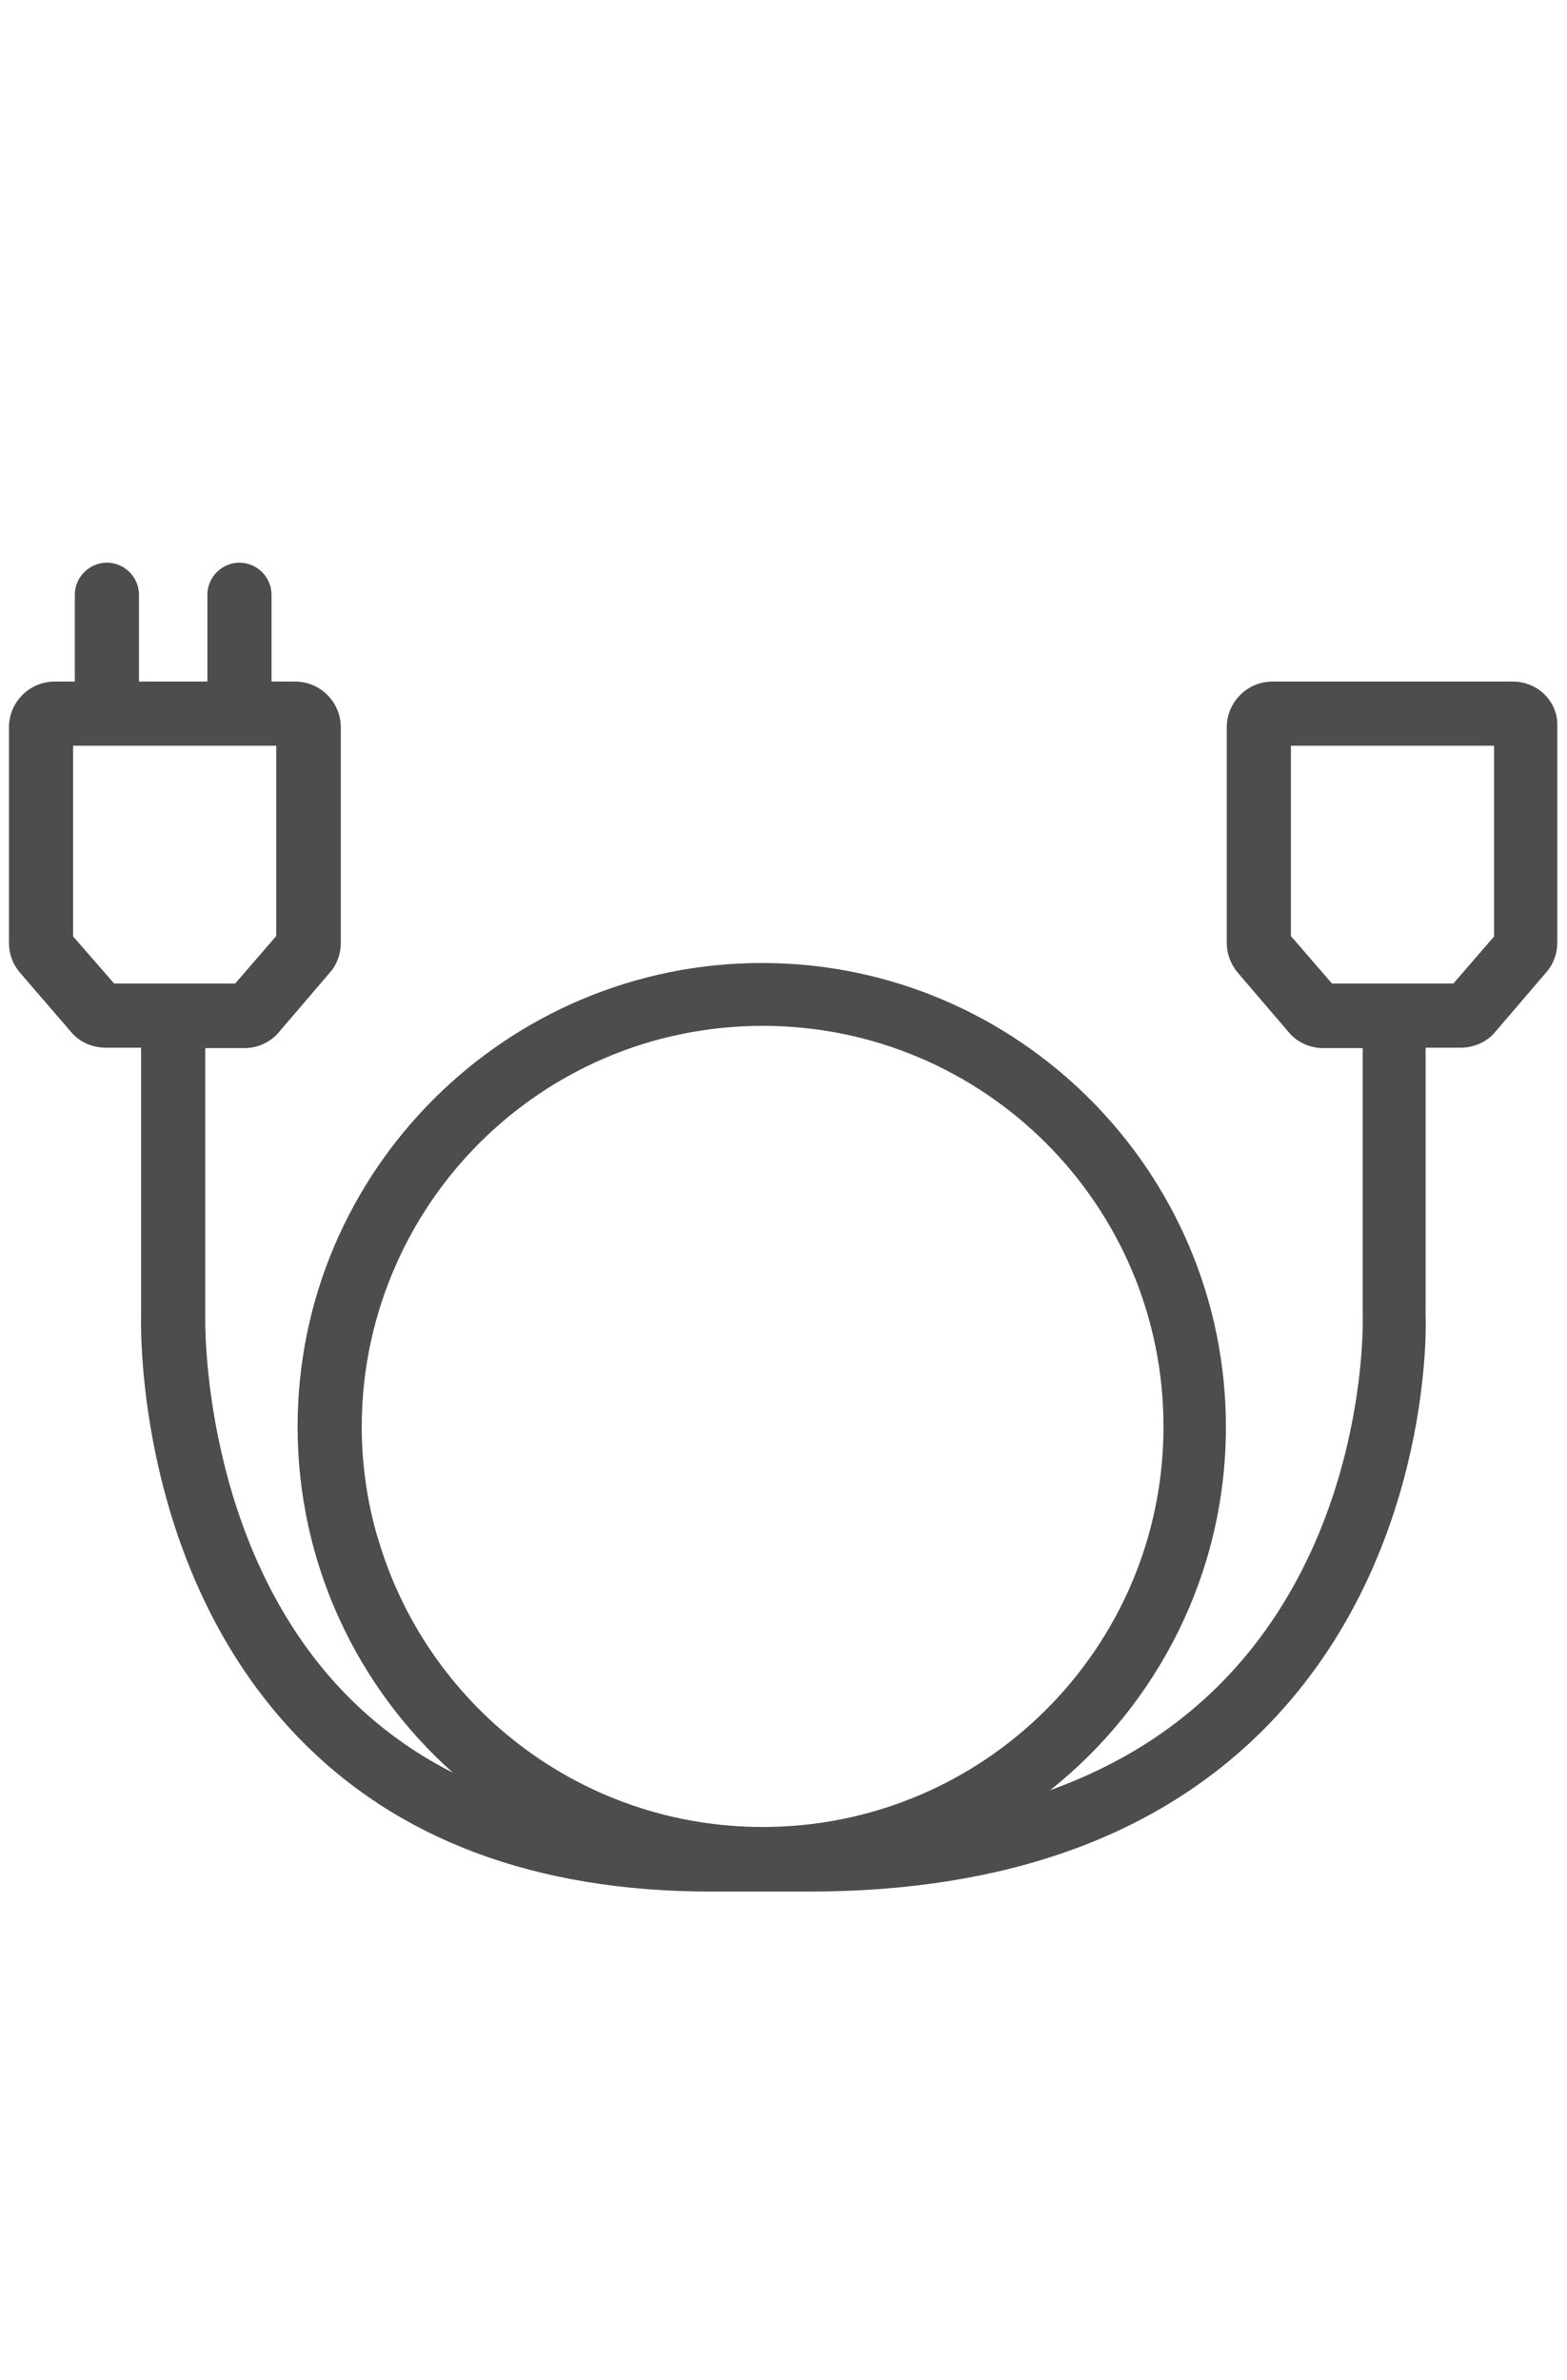
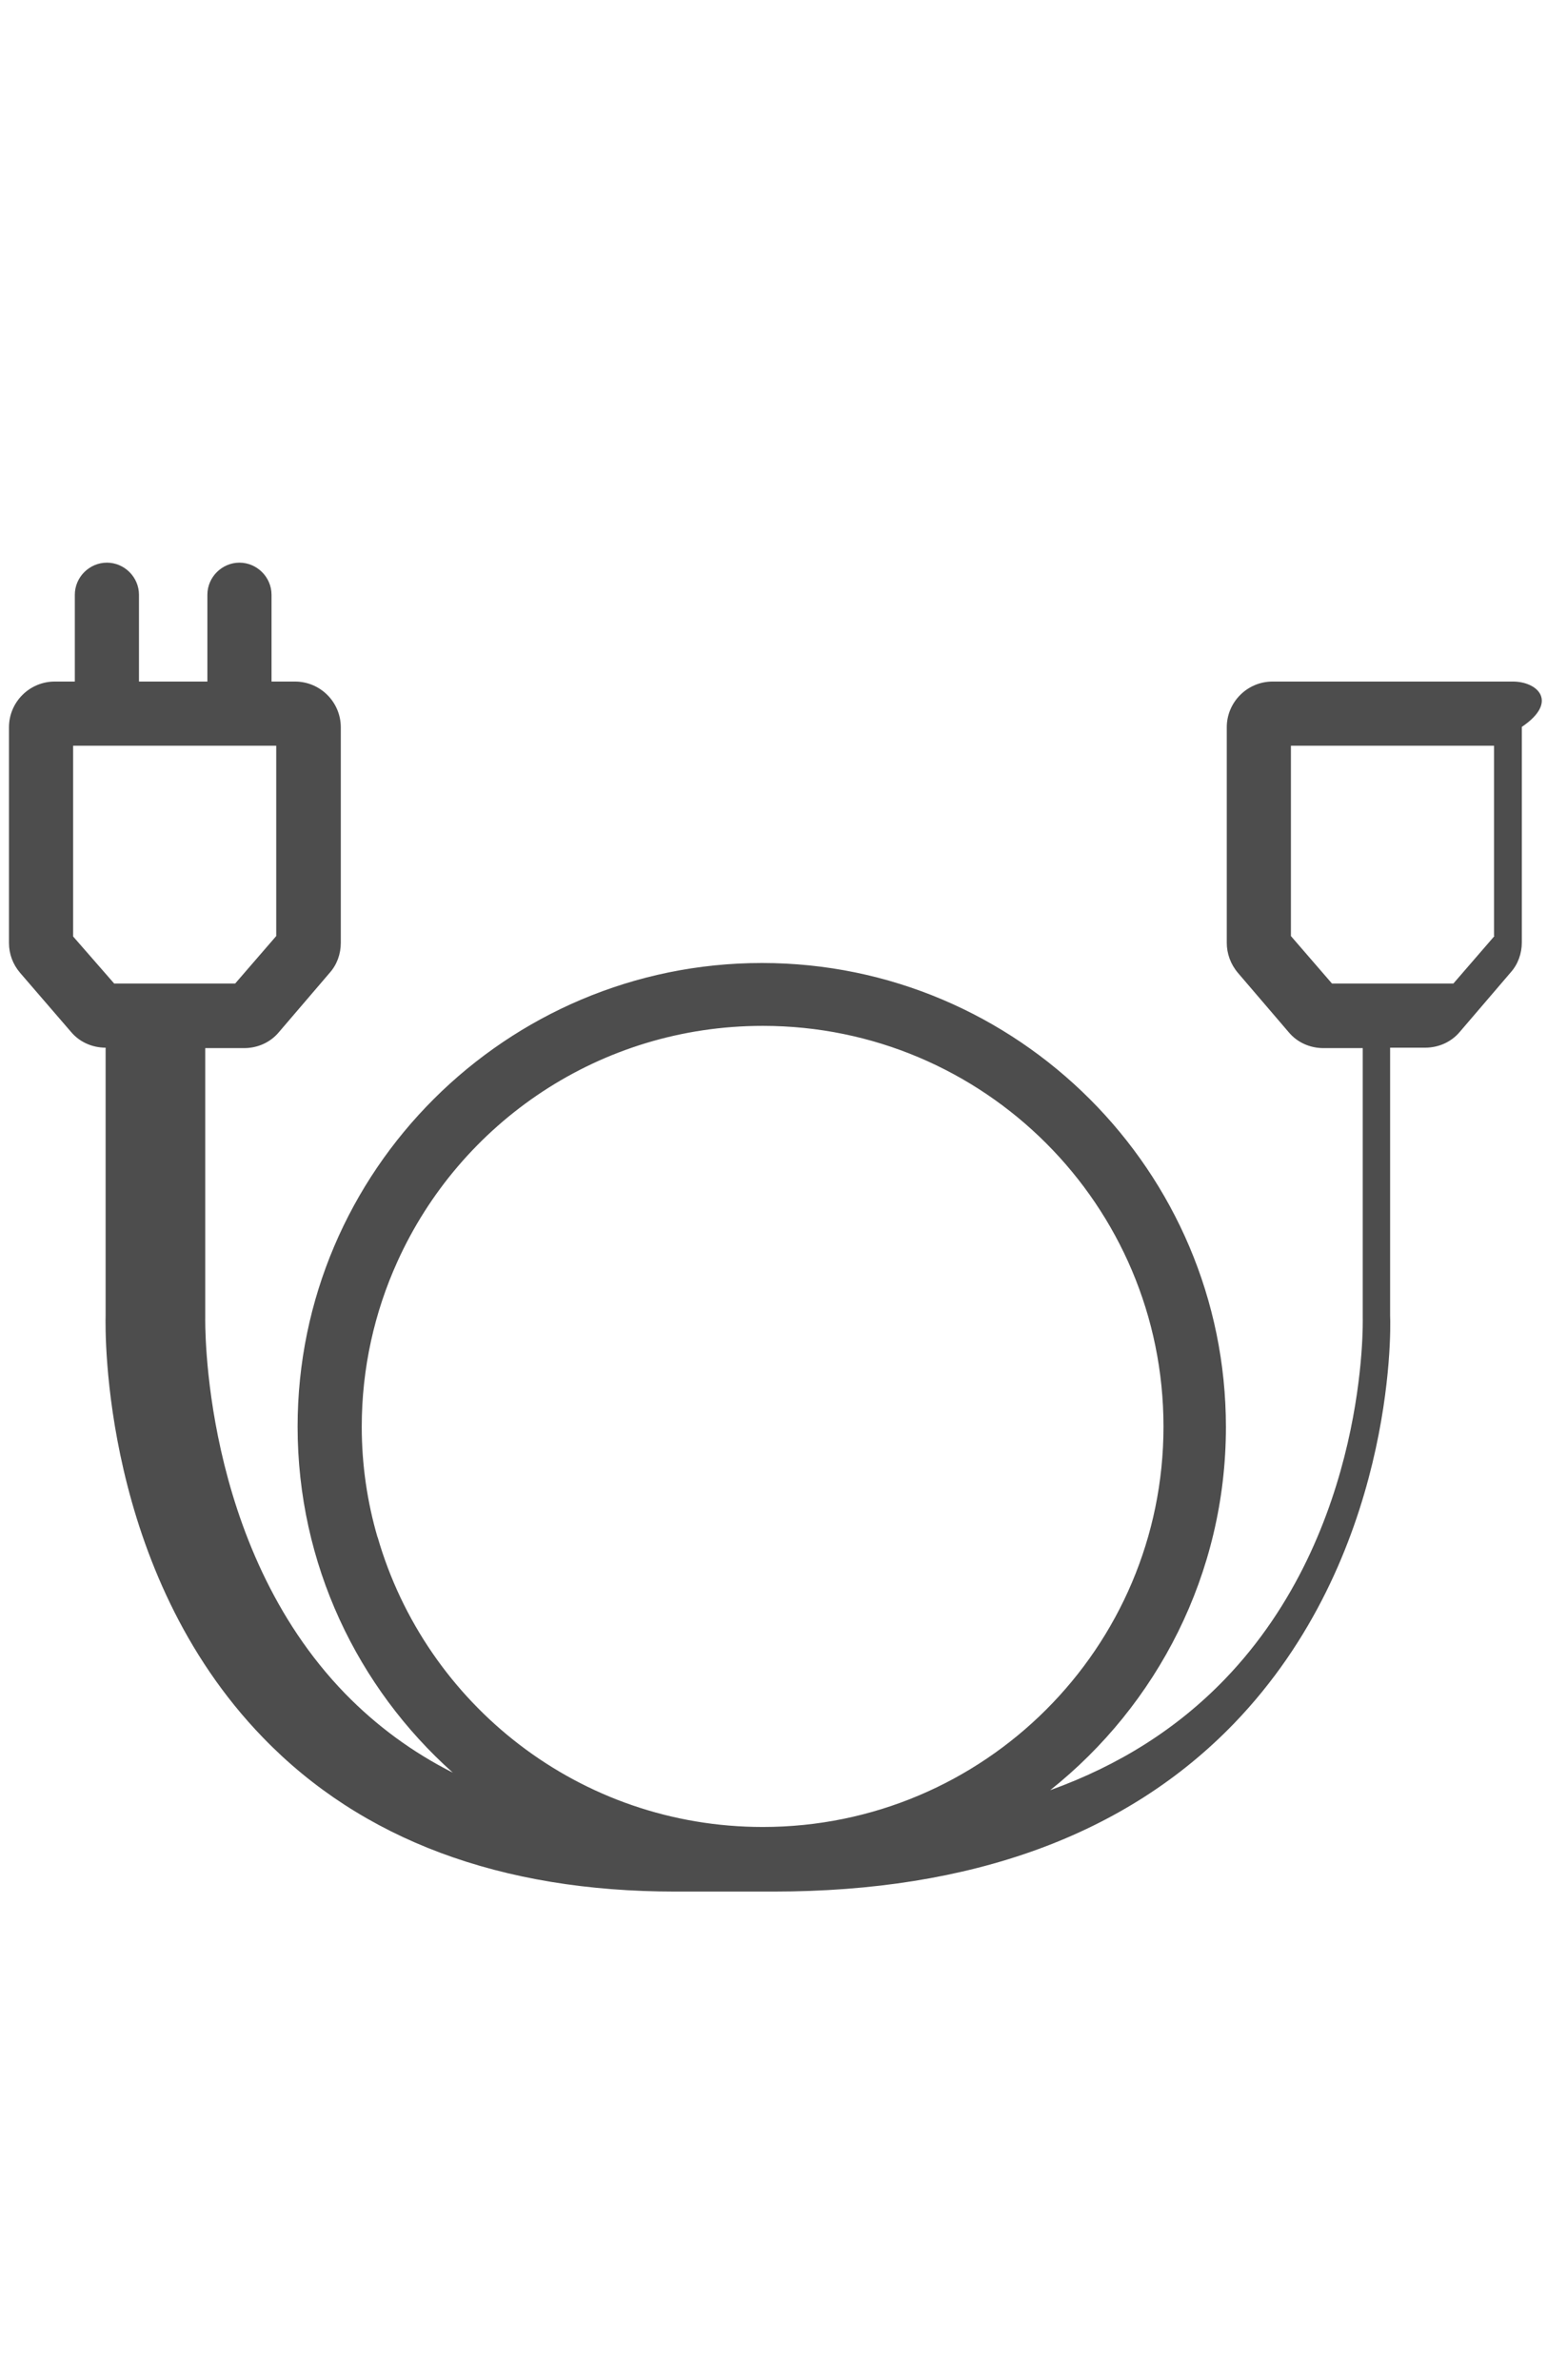
<svg xmlns="http://www.w3.org/2000/svg" version="1.1" id="Laag_1" x="0px" y="0px" width="685px" height="1040px" viewBox="0 0 685 1040" enable-background="new 0 0 685 1040" xml:space="preserve">
-   <path fill="#4D4D4D" d="M661.323,297.852h-105.05c-11.028,0-20.001,8.972-20.001,20v94.209c0,4.673,1.682,9.346,4.859,13.084  l22.244,25.982c3.739,4.486,9.346,6.916,15.141,6.916h17.196V575.24v0.562c0,0.936,2.431,93.086-60.374,158.134  c-20.748,21.497-46.17,37.571-76.264,48.413c46.73-37.197,76.824-94.582,76.824-158.695c0-111.777-91.03-202.809-202.808-202.809  s-202.995,90.845-202.995,202.622c0,60.002,26.169,114.021,67.852,151.219c-17.757-8.973-33.458-20.562-47.104-34.58  C87.665,675.057,89.722,576.55,89.722,575.615V458.043h17.01c5.794,0,11.402-2.43,15.14-6.916l22.243-25.982  c3.178-3.552,4.86-8.225,4.86-13.084v-94.209c0-11.027-8.971-20-20-20h-10.281v-37.945c0-7.663-6.355-14.019-14.019-14.019  c-7.664,0-14.019,6.355-14.019,14.019v37.945H60.749v-37.945c0-7.663-6.355-14.019-14.02-14.019  c-7.663,0-14.019,6.355-14.019,14.019v37.945h-8.786c-11.028,0-20,8.972-20,20v94.209c0,4.859,1.682,9.346,4.859,13.084  l22.244,25.795c3.739,4.486,9.346,6.916,15.141,6.916h15.515v117.013c-0.188,7.103-1.682,111.778,68.786,184.488  c43.179,44.674,103.927,67.292,180.191,67.292h20.373c0.562,0,1.122,0,1.684,0c0.56,0,1.121,0,1.681,0h19.255  c86.543,0,154.209-24.674,201.312-73.46c69.909-72.524,68.6-171.218,68.225-178.32V457.855h15.329c5.794,0,11.401-2.43,15.14-6.916  l22.243-25.982c3.177-3.551,4.861-8.224,4.861-13.084v-94.208C681.322,306.824,672.351,297.852,661.323,297.852z M49.907,429.817  L49.907,429.817l-17.944-20.562V325.89h88.787v83.179l-17.945,20.748H49.907z M333.464,798.423  c-80,0-147.292-53.459-168.413-126.731c0,0,0,0,0,0.188c-4.487-15.328-6.916-31.59-6.916-48.413  c0-25.607,5.607-50.095,15.514-71.964c27.477-60.936,88.6-103.18,159.815-103.18c96.64,0,175.145,78.32,175.145,175.144  C508.608,720.104,430.104,798.423,333.464,798.423z M635.34,429.817h-11.588h-28.039h-13.458l-17.944-20.748V325.89h88.788v83.179  h0.185L635.34,429.817z" />
+   <path fill="#4D4D4D" d="M661.323,297.852h-105.05c-11.028,0-20.001,8.972-20.001,20v94.209c0,4.673,1.682,9.346,4.859,13.084  l22.244,25.982c3.739,4.486,9.346,6.916,15.141,6.916h17.196V575.24v0.562c0,0.936,2.431,93.086-60.374,158.134  c-20.748,21.497-46.17,37.571-76.264,48.413c46.73-37.197,76.824-94.582,76.824-158.695c0-111.777-91.03-202.809-202.808-202.809  s-202.995,90.845-202.995,202.622c0,60.002,26.169,114.021,67.852,151.219c-17.757-8.973-33.458-20.562-47.104-34.58  C87.665,675.057,89.722,576.55,89.722,575.615V458.043h17.01c5.794,0,11.402-2.43,15.14-6.916l22.243-25.982  c3.178-3.552,4.86-8.225,4.86-13.084v-94.209c0-11.027-8.971-20-20-20h-10.281v-37.945c0-7.663-6.355-14.019-14.019-14.019  c-7.664,0-14.019,6.355-14.019,14.019v37.945H60.749v-37.945c0-7.663-6.355-14.019-14.02-14.019  c-7.663,0-14.019,6.355-14.019,14.019v37.945h-8.786c-11.028,0-20,8.972-20,20v94.209c0,4.859,1.682,9.346,4.859,13.084  l22.244,25.795c3.739,4.486,9.346,6.916,15.141,6.916v117.013c-0.188,7.103-1.682,111.778,68.786,184.488  c43.179,44.674,103.927,67.292,180.191,67.292h20.373c0.562,0,1.122,0,1.684,0c0.56,0,1.121,0,1.681,0h19.255  c86.543,0,154.209-24.674,201.312-73.46c69.909-72.524,68.6-171.218,68.225-178.32V457.855h15.329c5.794,0,11.401-2.43,15.14-6.916  l22.243-25.982c3.177-3.551,4.861-8.224,4.861-13.084v-94.208C681.322,306.824,672.351,297.852,661.323,297.852z M49.907,429.817  L49.907,429.817l-17.944-20.562V325.89h88.787v83.179l-17.945,20.748H49.907z M333.464,798.423  c-80,0-147.292-53.459-168.413-126.731c0,0,0,0,0,0.188c-4.487-15.328-6.916-31.59-6.916-48.413  c0-25.607,5.607-50.095,15.514-71.964c27.477-60.936,88.6-103.18,159.815-103.18c96.64,0,175.145,78.32,175.145,175.144  C508.608,720.104,430.104,798.423,333.464,798.423z M635.34,429.817h-11.588h-28.039h-13.458l-17.944-20.748V325.89h88.788v83.179  h0.185L635.34,429.817z" />
</svg>